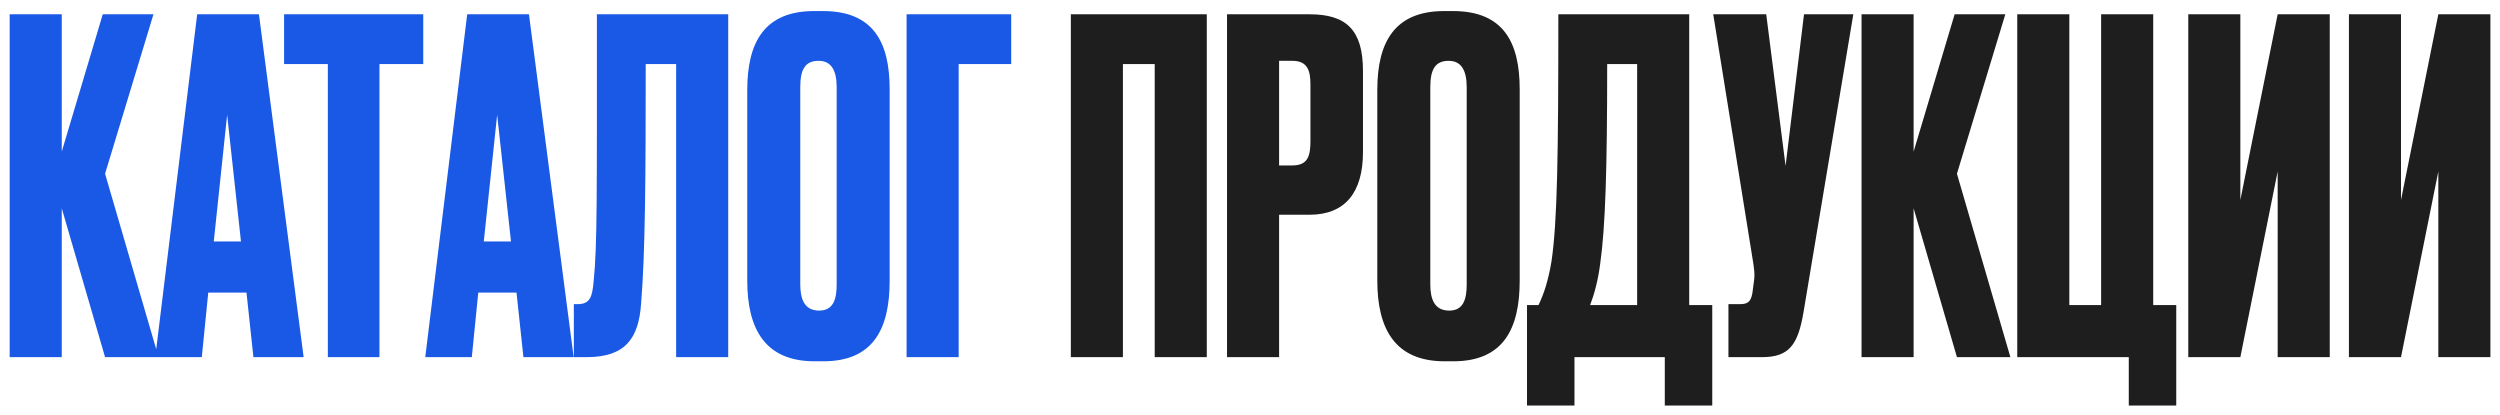
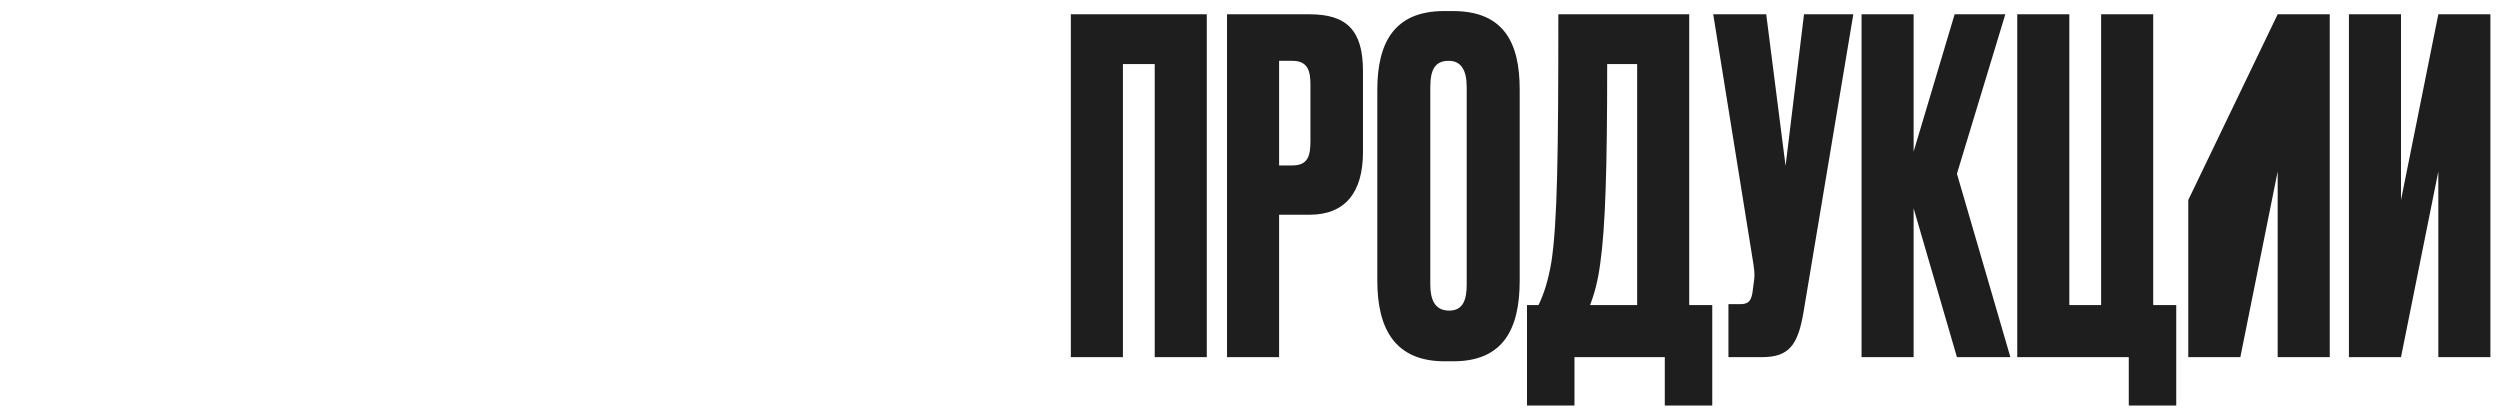
<svg xmlns="http://www.w3.org/2000/svg" width="217" height="36" viewBox="0 0 217 36" fill="none">
-   <path d="M9.12 31L5.36 18.08V31H0.84V1.24H5.36V13.16L8.92 1.24H13.32L9.12 15.08L13.76 31H9.12ZM21.996 31L21.396 25.4H18.076L17.516 31H13.476L17.116 1.24H22.476L26.356 31H21.996ZM19.716 9.96L18.556 20.96H20.916L19.716 9.96ZM24.657 1.24H36.737V5.56H32.937V31H28.457V5.56H24.657V1.24ZM45.433 31L44.833 25.4H41.513L40.953 31H36.913L40.553 1.24H45.913L49.793 31H45.433ZM43.153 9.96L41.993 20.96H44.353L43.153 9.96ZM58.689 31V5.56H56.049C56.049 15.2 56.009 22 55.649 26.32C55.449 29.36 54.289 31 50.929 31H49.809V26.4H50.129C51.209 26.4 51.409 25.8 51.529 24.4C51.849 21.36 51.809 16.88 51.809 1.24H63.209V31H58.689ZM77.222 7.76V24.36C77.222 28.52 75.823 31.36 71.463 31.36H70.703C66.382 31.36 64.862 28.52 64.862 24.36V7.8C64.862 3.64 66.382 0.96 70.662 0.96H71.422C75.823 0.96 77.222 3.68 77.222 7.76ZM72.623 24.68V7.56C72.623 6.04 72.103 5.28 71.062 5.28C69.903 5.28 69.463 6 69.463 7.56V24.68C69.463 25.96 69.823 26.96 71.103 26.96C72.343 26.96 72.623 25.96 72.623 24.68ZM78.692 31V1.24H87.772V5.56H83.212V31H78.692Z" fill="#1A58E6" />
-   <path d="M92.949 31V1.24H104.749V31H100.229V5.56H97.469V31H92.949ZM113.666 18.64H111.026V31H106.506V1.24H113.666C116.866 1.24 118.306 2.6 118.306 6.16V13.2C118.306 16.72 116.746 18.64 113.666 18.64ZM111.026 5.28V14.36H112.186C113.586 14.36 113.746 13.44 113.746 12.2V7.32C113.746 6.16 113.506 5.28 112.186 5.28H111.026ZM131.91 7.76V24.36C131.91 28.52 130.51 31.36 126.15 31.36H125.39C121.07 31.36 119.55 28.52 119.55 24.36V7.8C119.55 3.64 121.07 0.96 125.35 0.96H126.11C130.51 0.96 131.91 3.68 131.91 7.76ZM127.31 24.68V7.56C127.31 6.04 126.79 5.28 125.75 5.28C124.59 5.28 124.15 6 124.15 7.56V24.68C124.15 25.96 124.51 26.96 125.79 26.96C127.03 26.96 127.31 25.96 127.31 24.68ZM144.504 35.2V31H136.664V35.2H132.544V26.48H133.544C134.024 25.48 134.384 24.36 134.664 22.72C135.184 19.24 135.264 13.4 135.264 1.24H146.624V26.48H148.624V35.2H144.504ZM138.904 22.84C138.704 24.4 138.384 25.52 138.024 26.48H142.104V5.56H139.504C139.504 14.76 139.344 19.72 138.904 22.84ZM160.868 1.24L156.548 27.08C156.068 29.92 155.308 31 152.948 31H150.028V26.4H151.068C151.828 26.4 151.988 26.04 152.108 25.44L152.228 24.52C152.348 23.76 152.268 23.36 152.068 22.12L148.708 1.24H153.308L154.988 14.4L156.588 1.24H160.868ZM169.862 31L166.102 18.08V31H161.582V1.24H166.102V13.16L169.662 1.24H174.062L169.862 15.08L174.502 31H169.862ZM184.778 35.2V31H175.098V1.24H179.618V26.48H182.378V1.24H186.898V26.48H188.898V35.2H184.778ZM197.702 31V14.88L194.462 31H189.942V1.24H194.462V17.36L197.702 1.24H202.222V31H197.702ZM211.647 31V14.88L208.407 31H203.887V1.24H208.407V17.36L211.647 1.24H216.167V31H211.647Z" fill="#1E1E1E" />
+   <path d="M92.949 31V1.24H104.749V31H100.229V5.56H97.469V31H92.949ZM113.666 18.64H111.026V31H106.506V1.24H113.666C116.866 1.24 118.306 2.6 118.306 6.16V13.2C118.306 16.72 116.746 18.64 113.666 18.64ZM111.026 5.28V14.36H112.186C113.586 14.36 113.746 13.44 113.746 12.2V7.32C113.746 6.16 113.506 5.28 112.186 5.28H111.026ZM131.91 7.76V24.36C131.91 28.52 130.51 31.36 126.15 31.36H125.39C121.07 31.36 119.55 28.52 119.55 24.36V7.8C119.55 3.64 121.07 0.96 125.35 0.96H126.11C130.51 0.96 131.91 3.68 131.91 7.76ZM127.31 24.68V7.56C127.31 6.04 126.79 5.28 125.75 5.28C124.59 5.28 124.15 6 124.15 7.56V24.68C124.15 25.96 124.51 26.96 125.79 26.96C127.03 26.96 127.31 25.96 127.31 24.68ZM144.504 35.2V31H136.664V35.2H132.544V26.48H133.544C134.024 25.48 134.384 24.36 134.664 22.72C135.184 19.24 135.264 13.4 135.264 1.24H146.624V26.48H148.624V35.2H144.504ZM138.904 22.84C138.704 24.4 138.384 25.52 138.024 26.48H142.104V5.56H139.504C139.504 14.76 139.344 19.72 138.904 22.84ZM160.868 1.24L156.548 27.08C156.068 29.92 155.308 31 152.948 31H150.028V26.4H151.068C151.828 26.4 151.988 26.04 152.108 25.44L152.228 24.52C152.348 23.76 152.268 23.36 152.068 22.12L148.708 1.24H153.308L154.988 14.4L156.588 1.24H160.868ZM169.862 31L166.102 18.08V31H161.582V1.24H166.102V13.16L169.662 1.24H174.062L169.862 15.08L174.502 31H169.862ZM184.778 35.2V31H175.098V1.24H179.618V26.48H182.378V1.24H186.898V26.48H188.898V35.2H184.778ZM197.702 31V14.88L194.462 31H189.942V1.24V17.36L197.702 1.24H202.222V31H197.702ZM211.647 31V14.88L208.407 31H203.887V1.24H208.407V17.36L211.647 1.24H216.167V31H211.647Z" fill="#1E1E1E" />
</svg>